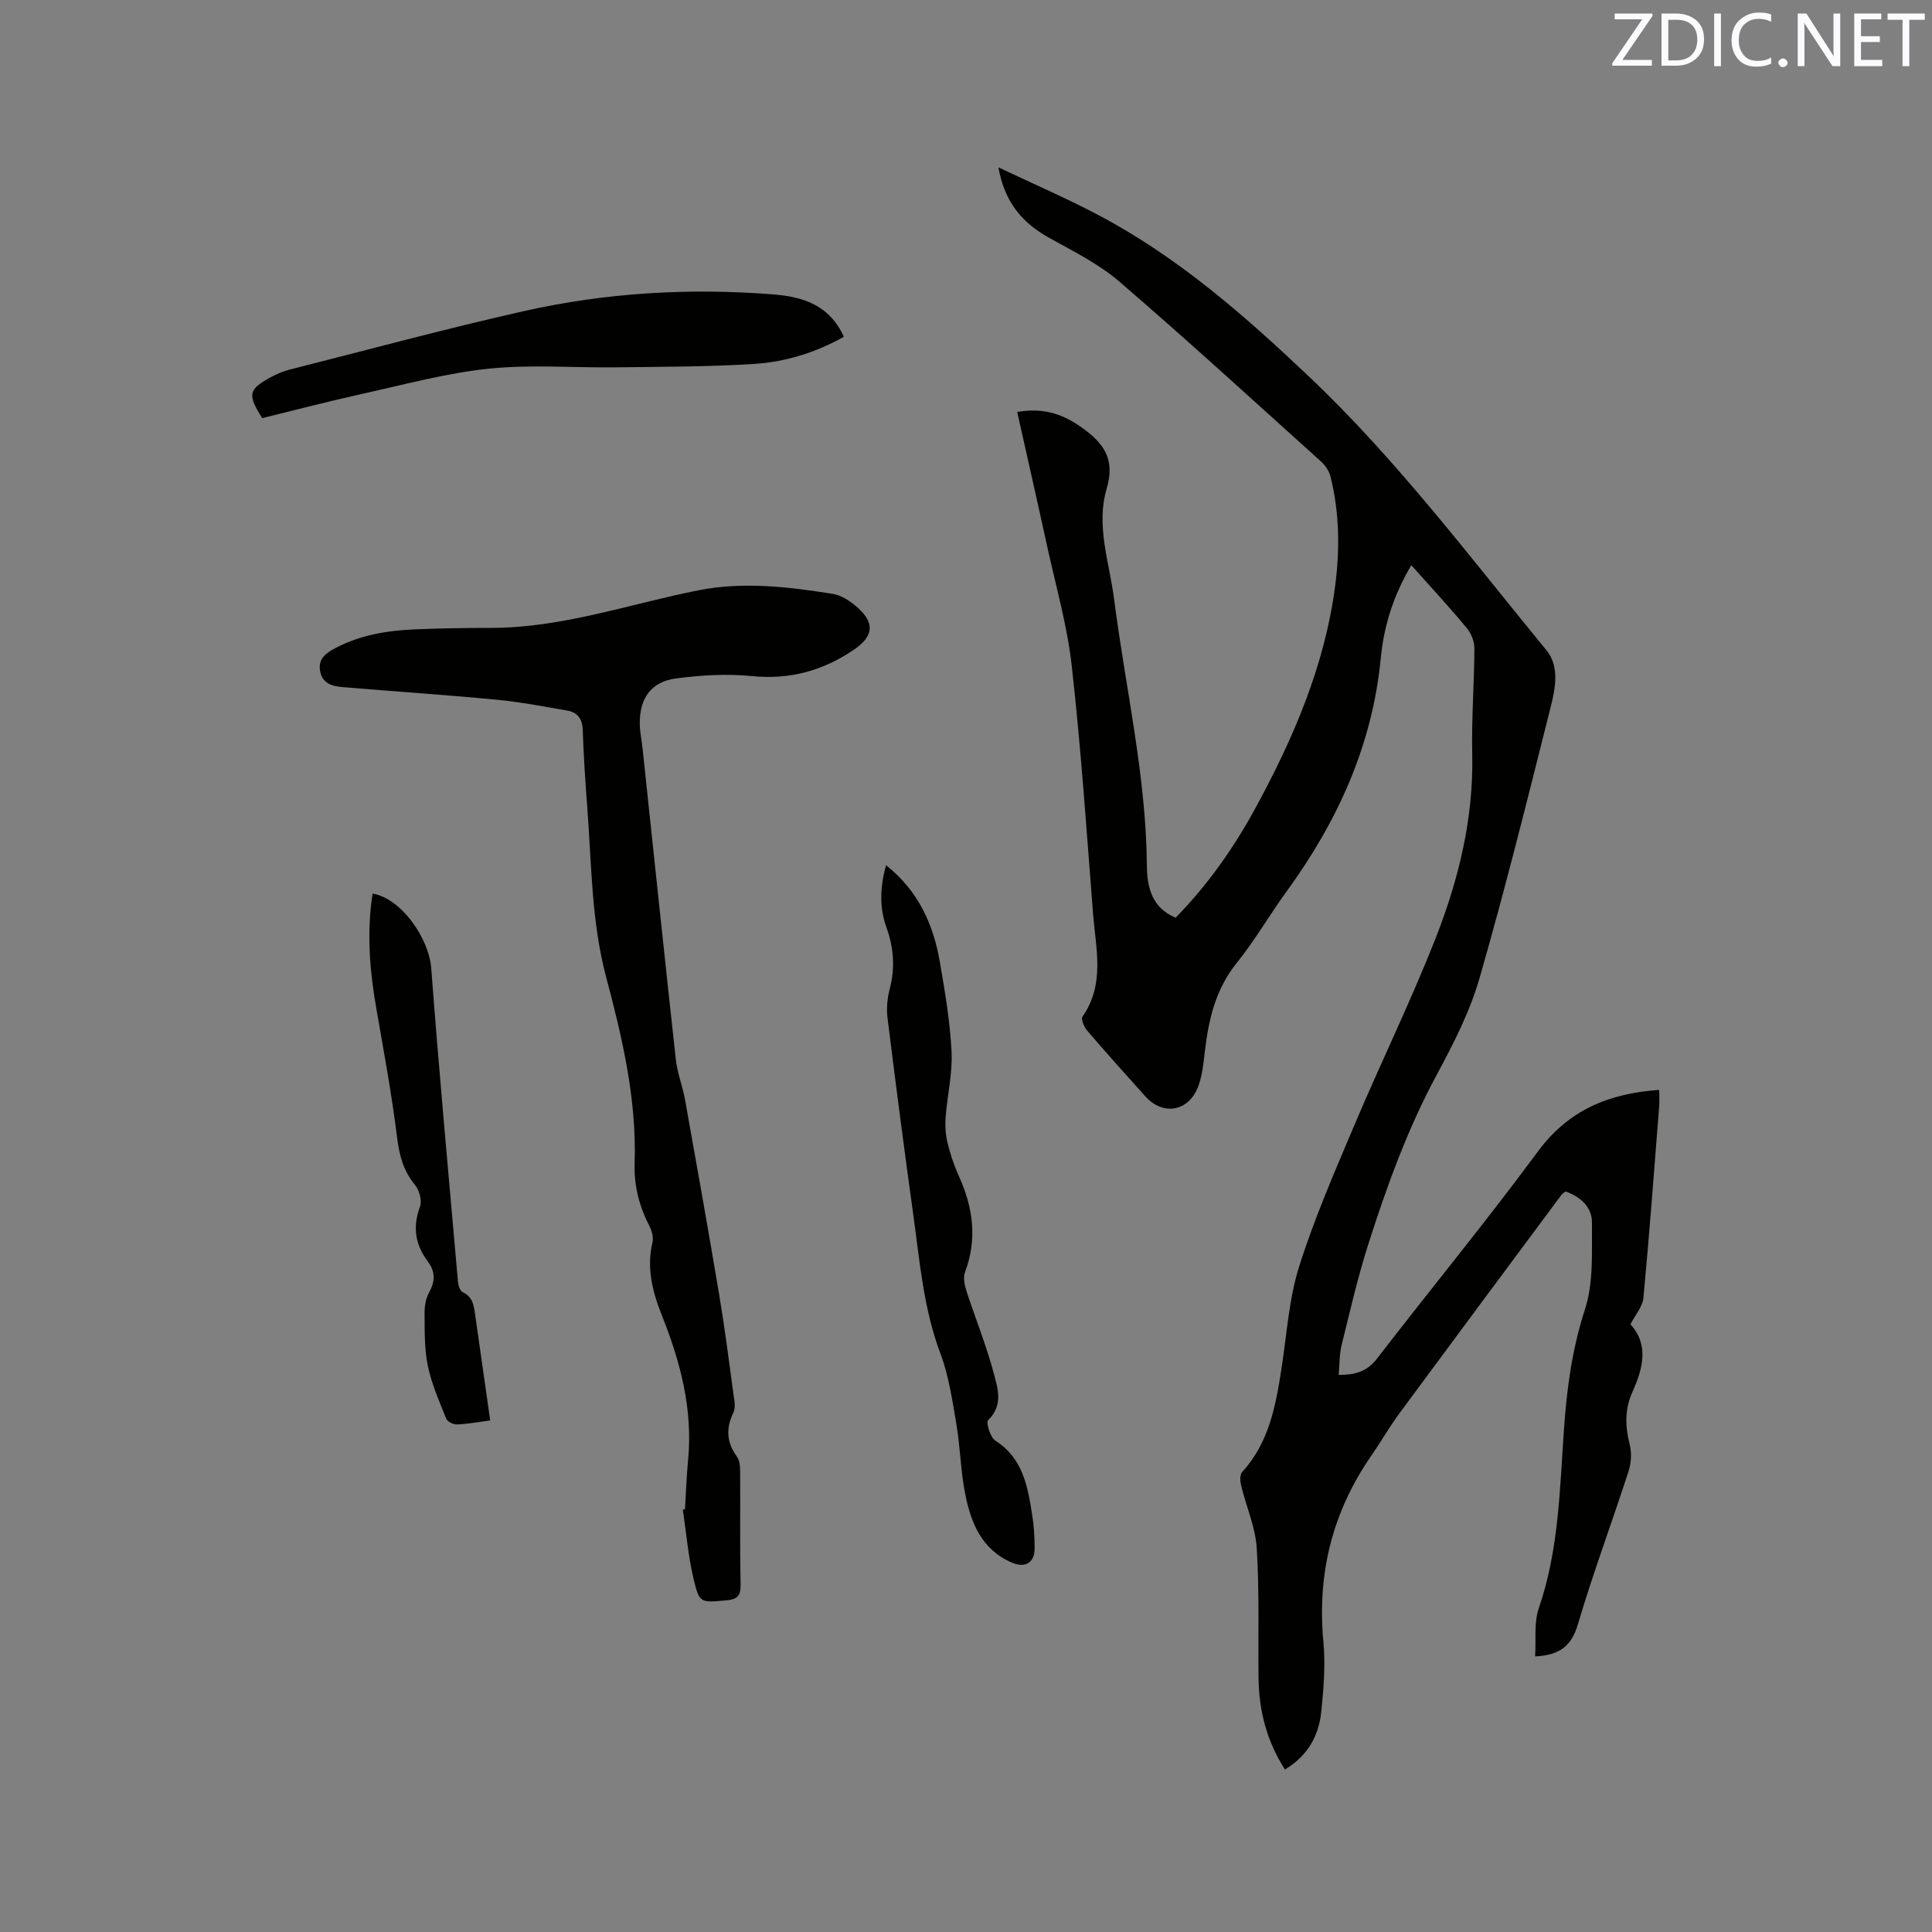
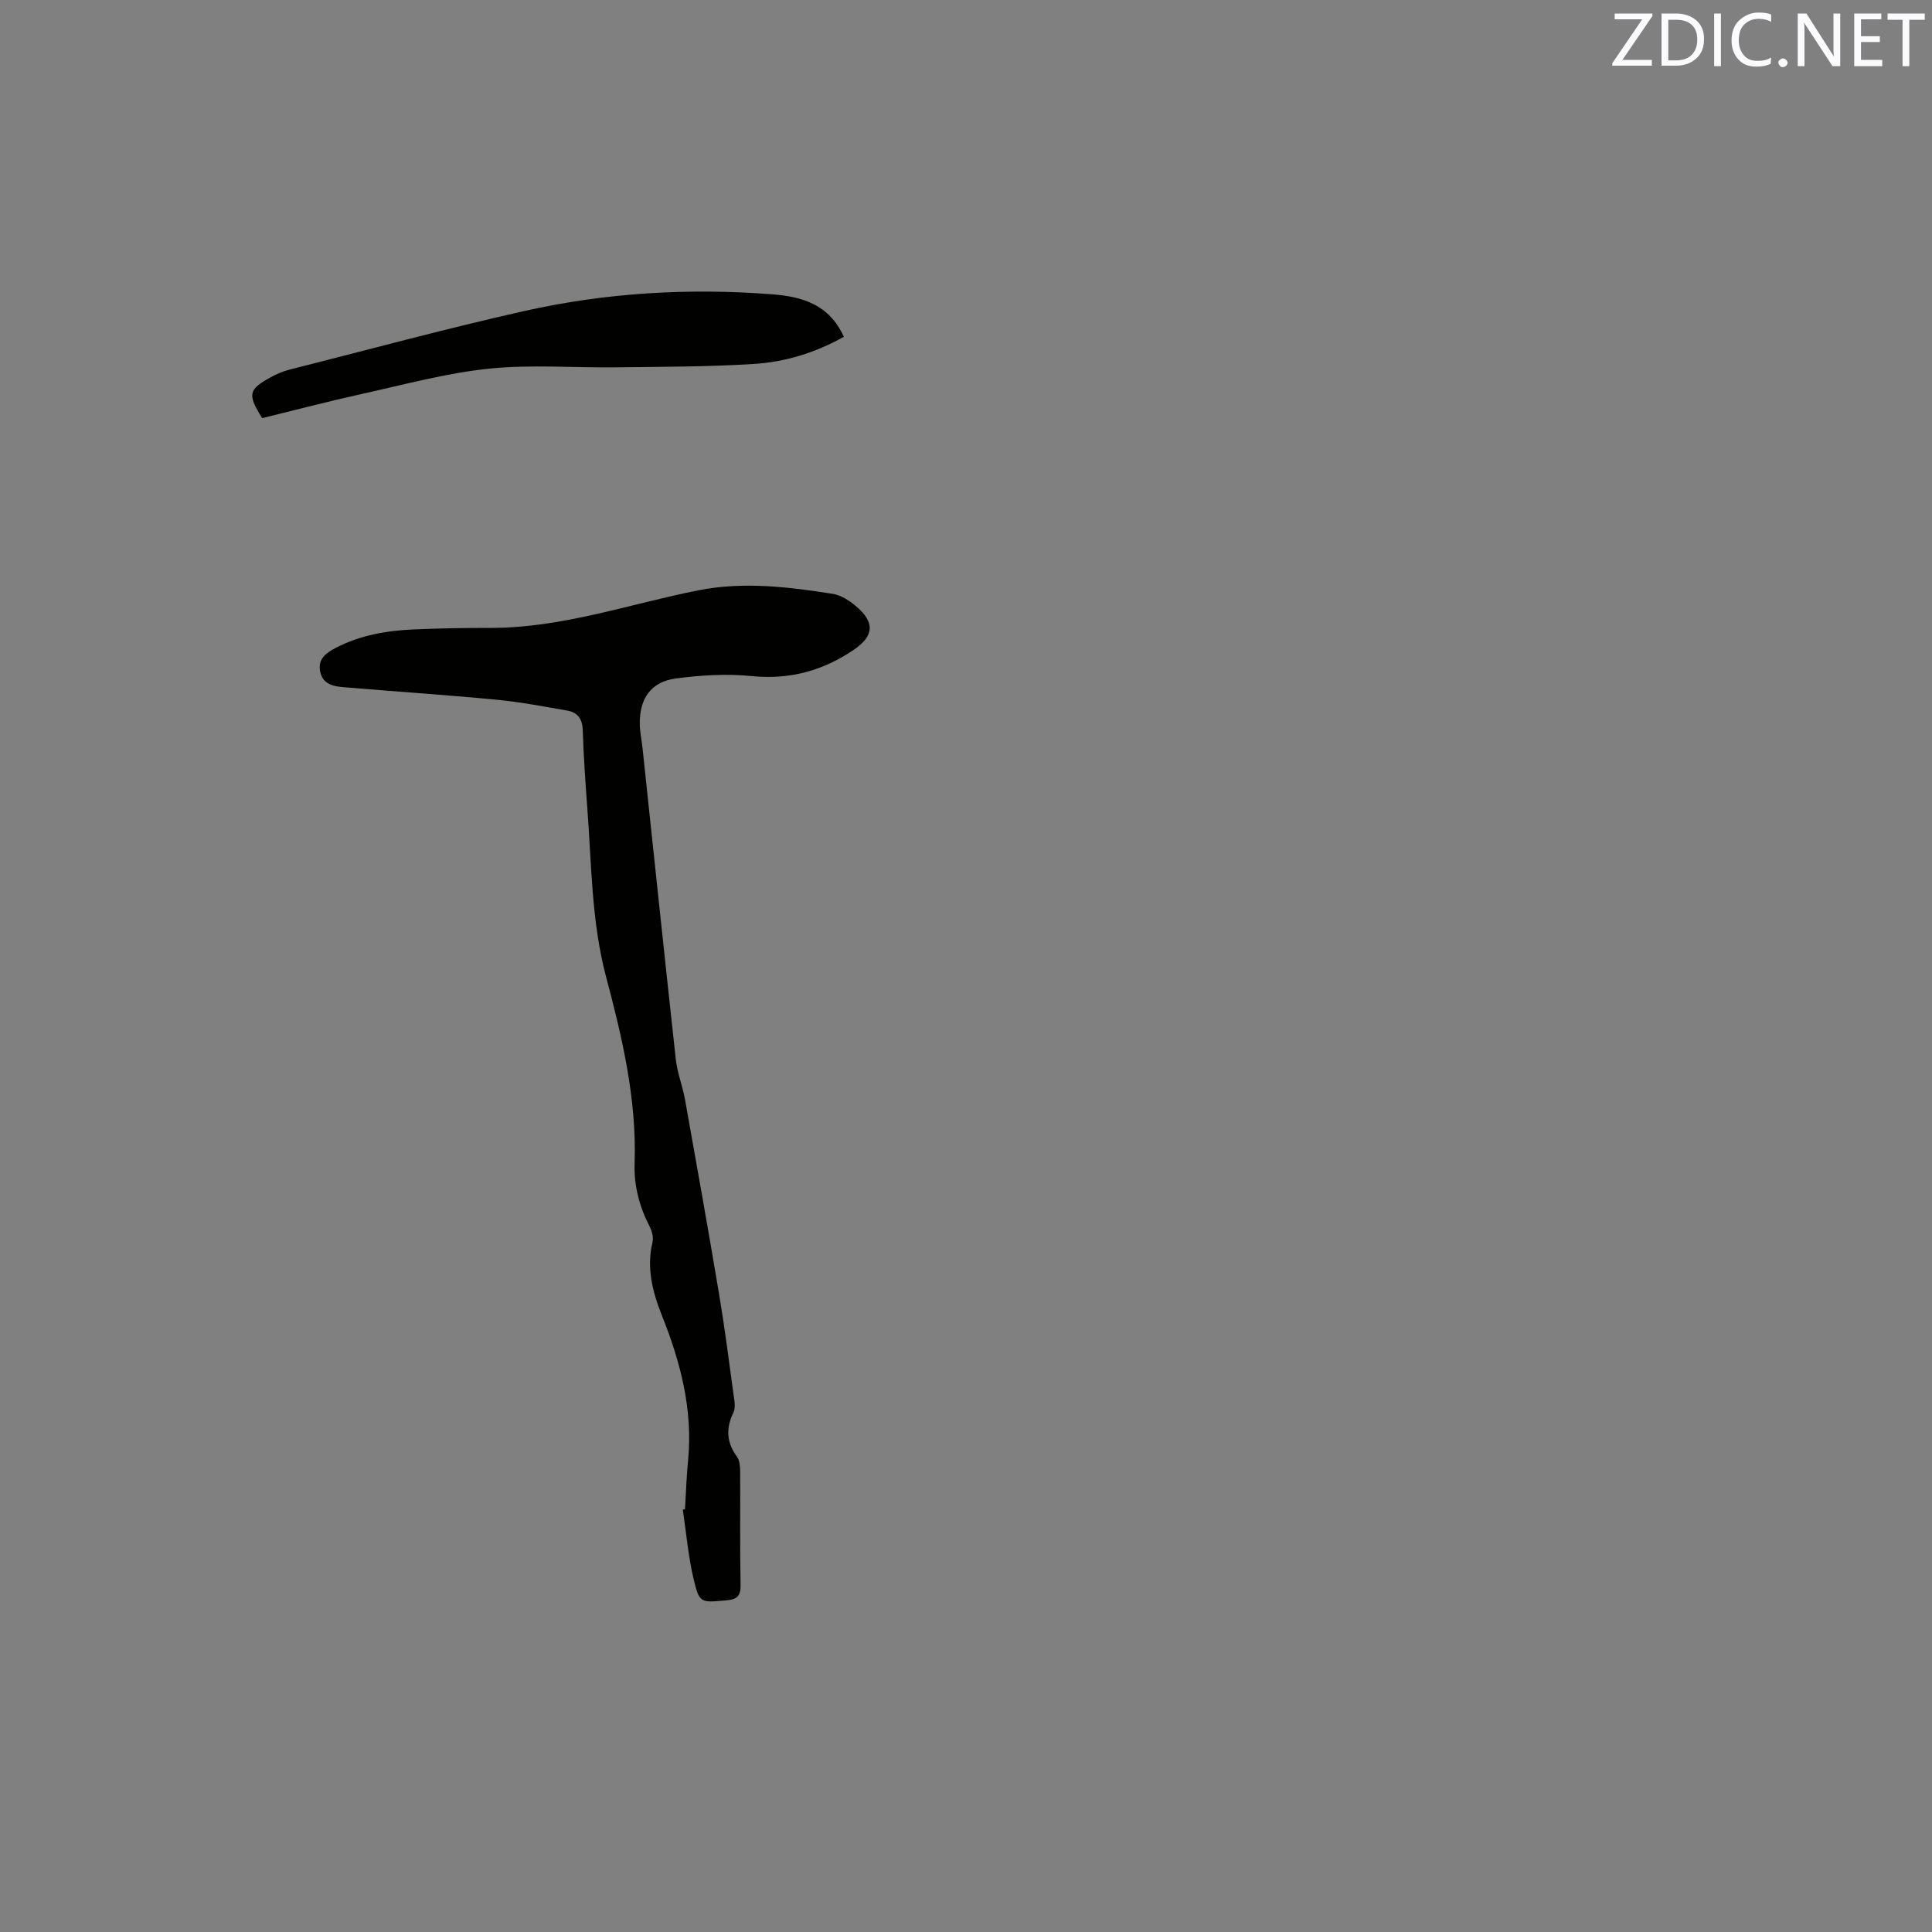
<svg xmlns="http://www.w3.org/2000/svg" enable-background="new 0 0 400 400" viewBox="0 0 400 400">
  <rect x="0" y="0" width="400" height="400" fill="#808080" stroke="none" />
-   <path d="m292.2 117.02c-3.69 6.19-5.68 12.56-6.32 19.19-1.74 18.06-8.93 33.82-19.47 48.3-3.55 4.88-6.58 10.17-10.36 14.86-4.44 5.5-5.85 11.83-6.62 18.52-.27 2.3-.51 4.68-1.28 6.84-1.9 5.39-7.3 6.41-11.04 2.24-4.04-4.5-8.08-8.99-12.01-13.58-.64-.75-1.34-2.4-.98-2.91 4.7-6.72 2.75-14.08 2.19-21.26-1.34-17.12-2.5-34.26-4.41-51.32-.95-8.48-3.36-16.8-5.18-25.17-1.98-9.1-4.05-18.17-6.12-27.44 4.89-.83 8.83.08 13.02 2.98 4.93 3.41 7.32 6.75 5.51 12.88-2.28 7.73.57 15.33 1.54 22.94 2.35 18.37 6.63 36.5 6.78 55.16.04 4.37 1 8.71 5.95 10.75 6.61-6.75 11.97-14.35 16.45-22.56 7.9-14.49 14.39-29.52 16.57-46.06 1-7.61.91-15.24-.96-22.74-.28-1.13-1.08-2.3-1.96-3.09-13.86-12.49-27.63-25.1-41.78-37.27-4.28-3.68-9.54-6.27-14.52-9.05-5.48-3.06-9.19-7.25-10.49-14.58 7.36 3.49 14.21 6.44 20.78 9.92 16.38 8.65 30.16 20.73 43.51 33.38 18.24 17.28 33.28 37.33 49.16 56.66 2.81 3.42 1.84 8 .85 11.94-4.7 18.67-9.34 37.37-14.66 55.87-1.99 6.94-5.37 13.58-8.82 19.97-6.08 11.25-10.4 23.18-14.26 35.28-2.18 6.84-3.79 13.88-5.51 20.86-.47 1.91-.4 3.94-.6 6.12 3.4.02 5.87-.68 7.93-3.36 11.06-14.35 22.58-28.35 33.34-42.92 6.35-8.59 14.68-11.98 25.09-12.72 0 1.24.08 2.36-.01 3.47-1.04 13.21-2.02 26.43-3.26 39.62-.17 1.79-1.67 3.46-2.69 5.45 3.88 4.18 2.58 9.19.45 13.92-1.69 3.75-1.55 7.23-.58 11.04.43 1.72.28 3.81-.27 5.51-3.43 10.57-7.33 21-10.48 31.65-1.34 4.55-3.84 6.38-8.85 6.63.22-3.37-.28-6.94.76-9.98 4.15-12.04 4.34-24.58 5.21-37.02.59-8.47 1.69-16.68 4.36-24.88 1.8-5.54 1.38-11.89 1.44-17.89.03-3.2-2.26-5.35-5.47-6.49-.25.21-.64.41-.87.73-11.19 15.06-22.39 30.11-33.53 45.21-2.07 2.81-3.81 5.87-5.8 8.74-8.05 11.62-11.25 24.4-9.94 38.49.45 4.81.06 9.75-.44 14.58-.51 4.93-2.78 9.07-7.51 11.93-3.74-5.8-5.38-12.1-5.47-18.85-.12-9 .19-18.03-.38-27-.27-4.34-2.17-8.57-3.21-12.88-.22-.9-.33-2.29.18-2.84 5.62-6.15 6.99-13.84 8.19-21.64 1.08-7.01 1.51-14.25 3.63-20.95 3.14-9.95 7.34-19.59 11.42-29.23 5.52-13.06 11.78-25.82 16.94-39.01 4.71-12.05 7.75-24.6 7.47-37.78-.16-7.31.41-14.62.45-21.94.01-1.4-.65-3.08-1.55-4.17-3.64-4.39-7.5-8.56-11.51-13.05z" fill="#010100" />
  <path d="m141.82 312.48c.21-3.38.31-6.78.64-10.15 1.02-10.52-1.59-20.37-5.43-30-1.94-4.87-3.2-9.8-1.94-15.12.24-1.01-.11-2.34-.61-3.31-2.13-4.13-3.25-8.45-3.09-13.11.44-13.19-2.54-25.89-5.89-38.48-3.06-11.5-3.01-23.28-3.9-34.98-.41-5.39-.77-10.79-.95-16.19-.08-2.32-1.07-3.65-3.2-4.02-4.89-.85-9.78-1.79-14.71-2.26-10.54-1-21.1-1.7-31.65-2.59-2.15-.18-4.32-.64-4.81-3.29-.48-2.59 1.21-3.78 3.21-4.83 5.1-2.67 10.61-3.59 16.24-3.84 5.29-.23 10.59-.31 15.89-.31 14.82.01 28.72-4.97 43.02-7.79 9.28-1.83 18.56-.71 27.77.74 1.67.26 3.37 1.35 4.71 2.47 4.08 3.38 3.89 6.25-.41 9.15-6.36 4.3-13.21 6.19-21.02 5.41-5.2-.52-10.58-.2-15.77.49-5.14.69-7.52 4.13-7.46 9.39.02 1.68.39 3.36.57 5.04 2.29 21.48 4.53 42.97 6.89 64.45.31 2.81 1.41 5.53 1.91 8.33 2.41 13.43 4.8 26.86 7.06 40.31 1.14 6.79 2.01 13.62 2.94 20.44.18 1.34.54 2.95.01 4.04-1.6 3.3-1.4 6.18.74 9.13.56.77.65 2 .66 3.02.05 7.84-.07 15.69.09 23.53.05 2.42-.85 3.01-3.07 3.2-5.19.44-5.46.63-6.66-4.44-1.11-4.7-1.52-9.57-2.23-14.36.14-.01.29-.04.45-.07z" fill="#010100" />
-   <path d="m183.45 179.13c6.71 5.34 9.81 12.28 11.14 20.07 1.06 6.15 2.12 12.36 2.42 18.57.22 4.49-.89 9.03-1.23 13.56-.13 1.74-.02 3.56.39 5.25.57 2.36 1.35 4.7 2.35 6.91 2.95 6.51 3.86 13.04 1.27 19.92-.42 1.12-.08 2.7.32 3.93 1.83 5.63 4.08 11.14 5.6 16.85.85 3.17 2.08 6.74-1.12 9.83-.49.47.42 3.56 1.46 4.23 5.73 3.65 6.72 9.48 7.65 15.37.37 2.29.51 4.64.51 6.97 0 2.96-1.97 4.1-4.66 2.95-6.32-2.68-8.54-8.26-9.73-14.3-.94-4.77-1.01-9.7-1.83-14.49-.83-4.87-1.55-9.88-3.27-14.46-3.53-9.37-4.3-19.18-5.65-28.9-1.88-13.53-3.64-27.08-5.32-40.64-.24-1.93-.05-4.03.44-5.92 1.16-4.37.87-8.59-.65-12.77-1.49-4.18-1.36-8.33-.09-12.93z" fill="#010100" />
  <path d="m174.71 69.73c-6 3.35-12.2 5.22-18.63 5.62-9.49.6-19.02.58-28.53.7-8.79.11-17.65-.62-26.35.28-8.77.91-17.41 3.27-26.06 5.18-7.01 1.55-13.96 3.37-20.86 5.06-3.08-4.92-2.87-5.92 1.78-8.47 1.19-.65 2.49-1.21 3.8-1.55 16.19-4.1 32.32-8.47 48.61-12.14 16.93-3.81 34.16-4.82 51.47-3.47 6.09.47 11.73 2.07 14.77 8.79z" fill="#010100" />
-   <path d="m77.14 185.01c5.85.96 11.66 9.11 12.15 15.52 1.63 21.64 3.63 43.25 5.53 64.87.07.76.43 1.88.98 2.13 2.12.98 2.31 2.81 2.58 4.71 1.02 7.2 2.05 14.4 3.11 21.85-2.54.33-4.71.74-6.9.83-.74.03-1.96-.59-2.21-1.21-1.43-3.58-3.02-7.16-3.8-10.91-.73-3.48-.64-7.16-.68-10.75-.02-1.51.24-3.22.96-4.51 1.28-2.32 1.27-4.29-.31-6.4-2.58-3.45-3.15-7.11-1.6-11.3.46-1.24-.12-3.41-1.02-4.5-2.4-2.91-3.25-6.07-3.71-9.78-1.1-8.91-2.74-17.76-4.28-26.61-1.4-7.94-2.05-15.9-.8-23.94z" fill="#010100" />
  <g fill="#fbfafc">
    <path d="m342.2 3.2-6.3 9.2h6.1v1.2h-8.2v-.5l6.2-9.1h-5.7v-1.2h7.8v.4z" />
    <path d="m344 13.7v-10.9h3.1c1.6 0 3 .5 4.1 1.4 1.1 1 1.6 2.2 1.6 3.9s-.5 3-1.6 4-2.5 1.5-4.2 1.5h-3zm1.4-9.6v8.4h1.6c1.4 0 2.5-.4 3.2-1.1.8-.8 1.2-1.8 1.2-3.2s-.4-2.4-1.2-3.1-1.8-1-3.1-1z" />
    <path d="m356.3 2.8v10.9h-1.4v-10.9z" />
-     <path d="m366.6 13.2c-.8.4-1.8.6-3 .6-1.6 0-2.8-.5-3.7-1.5s-1.4-2.3-1.4-3.9c0-1.7.5-3.2 1.6-4.2s2.4-1.6 4-1.6c1 0 1.9.1 2.6.4v1.5c-.8-.4-1.6-.6-2.6-.6-1.2 0-2.2.4-3 1.2s-1.1 1.9-1.1 3.3c0 1.3.4 2.3 1.1 3.1s1.6 1.1 2.8 1.1c1.1 0 2-.2 2.8-.7v1.3z" />
+     <path d="m366.6 13.2c-.8.4-1.8.6-3 .6-1.6 0-2.8-.5-3.7-1.5s-1.4-2.3-1.4-3.9c0-1.7.5-3.2 1.6-4.2s2.4-1.6 4-1.6c1 0 1.9.1 2.6.4v1.5c-.8-.4-1.6-.6-2.6-.6-1.2 0-2.2.4-3 1.2s-1.1 1.9-1.1 3.3c0 1.3.4 2.3 1.1 3.1s1.6 1.1 2.8 1.1c1.1 0 2-.2 2.8-.7z" />
    <path d="m368.2 13c0-.3.1-.5.3-.6.2-.2.4-.3.6-.3.3 0 .5.1.7.3s.3.4.3.6-.1.5-.3.6c-.2.2-.4.3-.7.3s-.5-.1-.6-.3c-.2-.2-.3-.4-.3-.6z" />
    <path d="m381.1 13.7h-1.7l-5.5-8.4c-.2-.2-.3-.5-.4-.7 0 .2.1.8.1 1.5v7.6h-1.4v-10.9h1.8l5.3 8.3c.3.4.4.6.4.8 0-.3-.1-.8-.1-1.6v-7.5h1.4v10.9z" />
    <path d="m389.7 13.7h-5.8v-10.9h5.6v1.2h-4.2v3.5h3.9v1.2h-3.9v3.7h4.4z" />
    <path d="m398.4 4.1h-3.1v9.6h-1.4v-9.6h-3.1v-1.3h7.7v1.3z" />
  </g>
</svg>